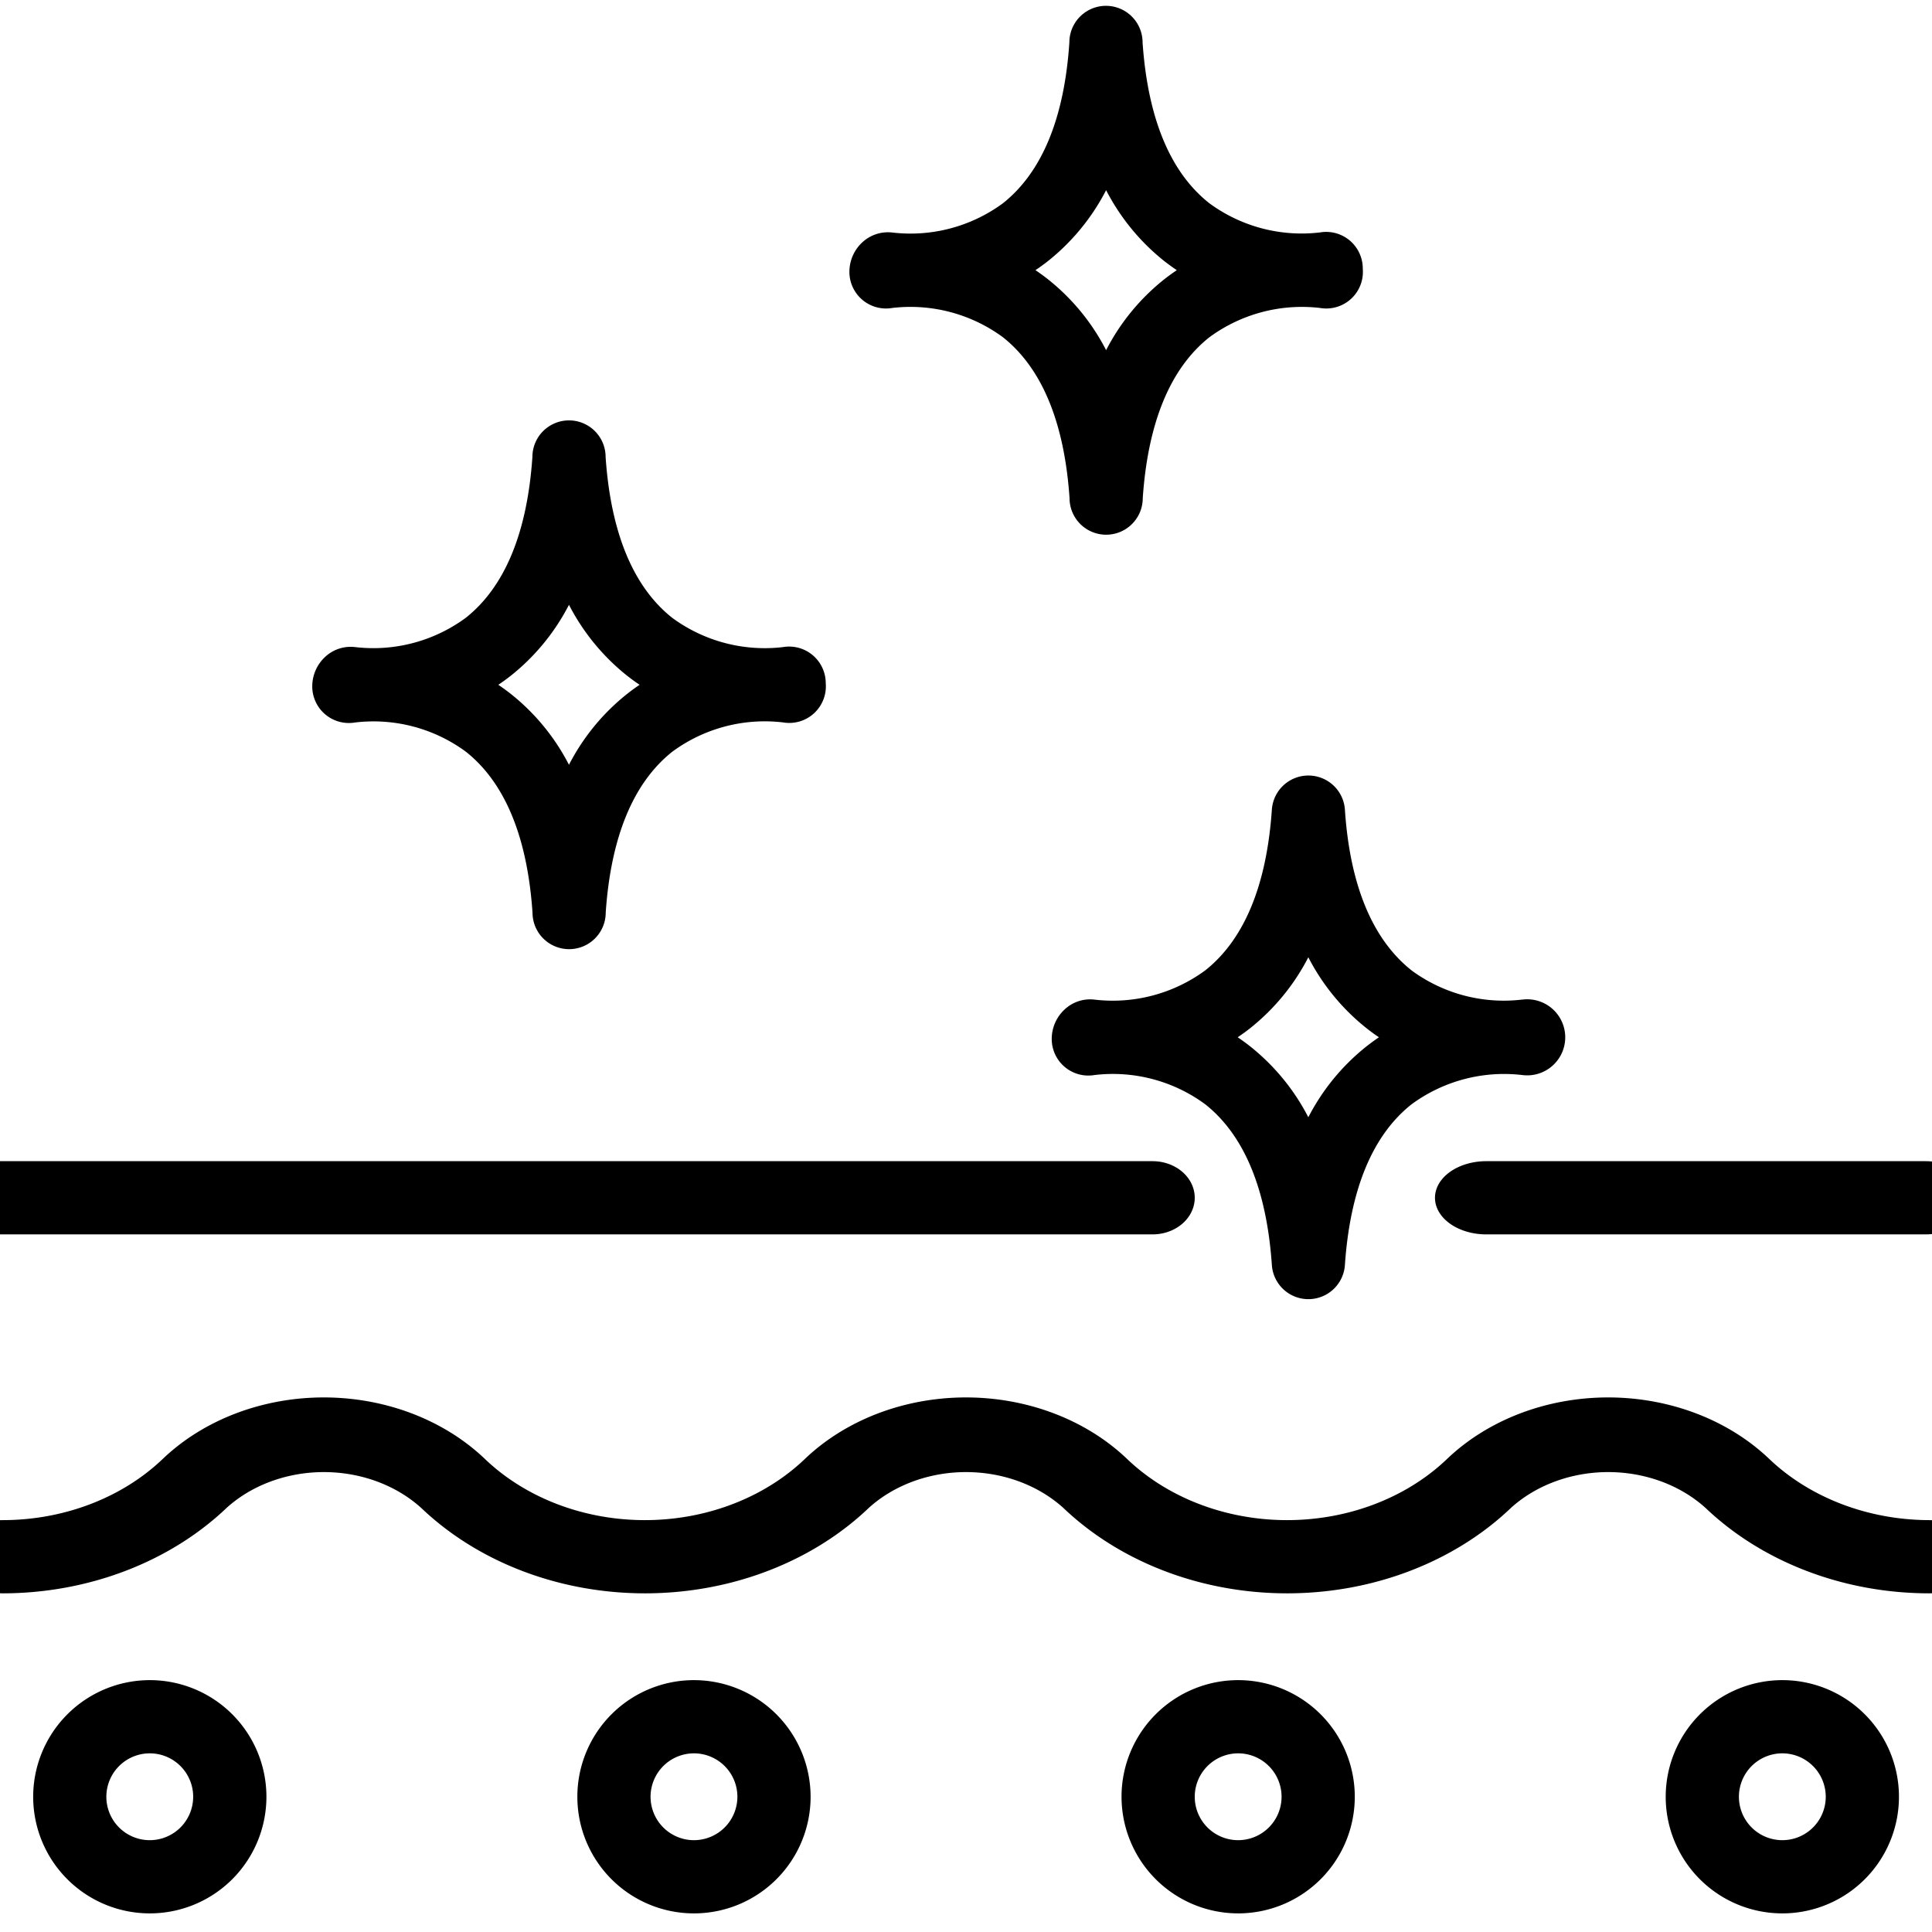
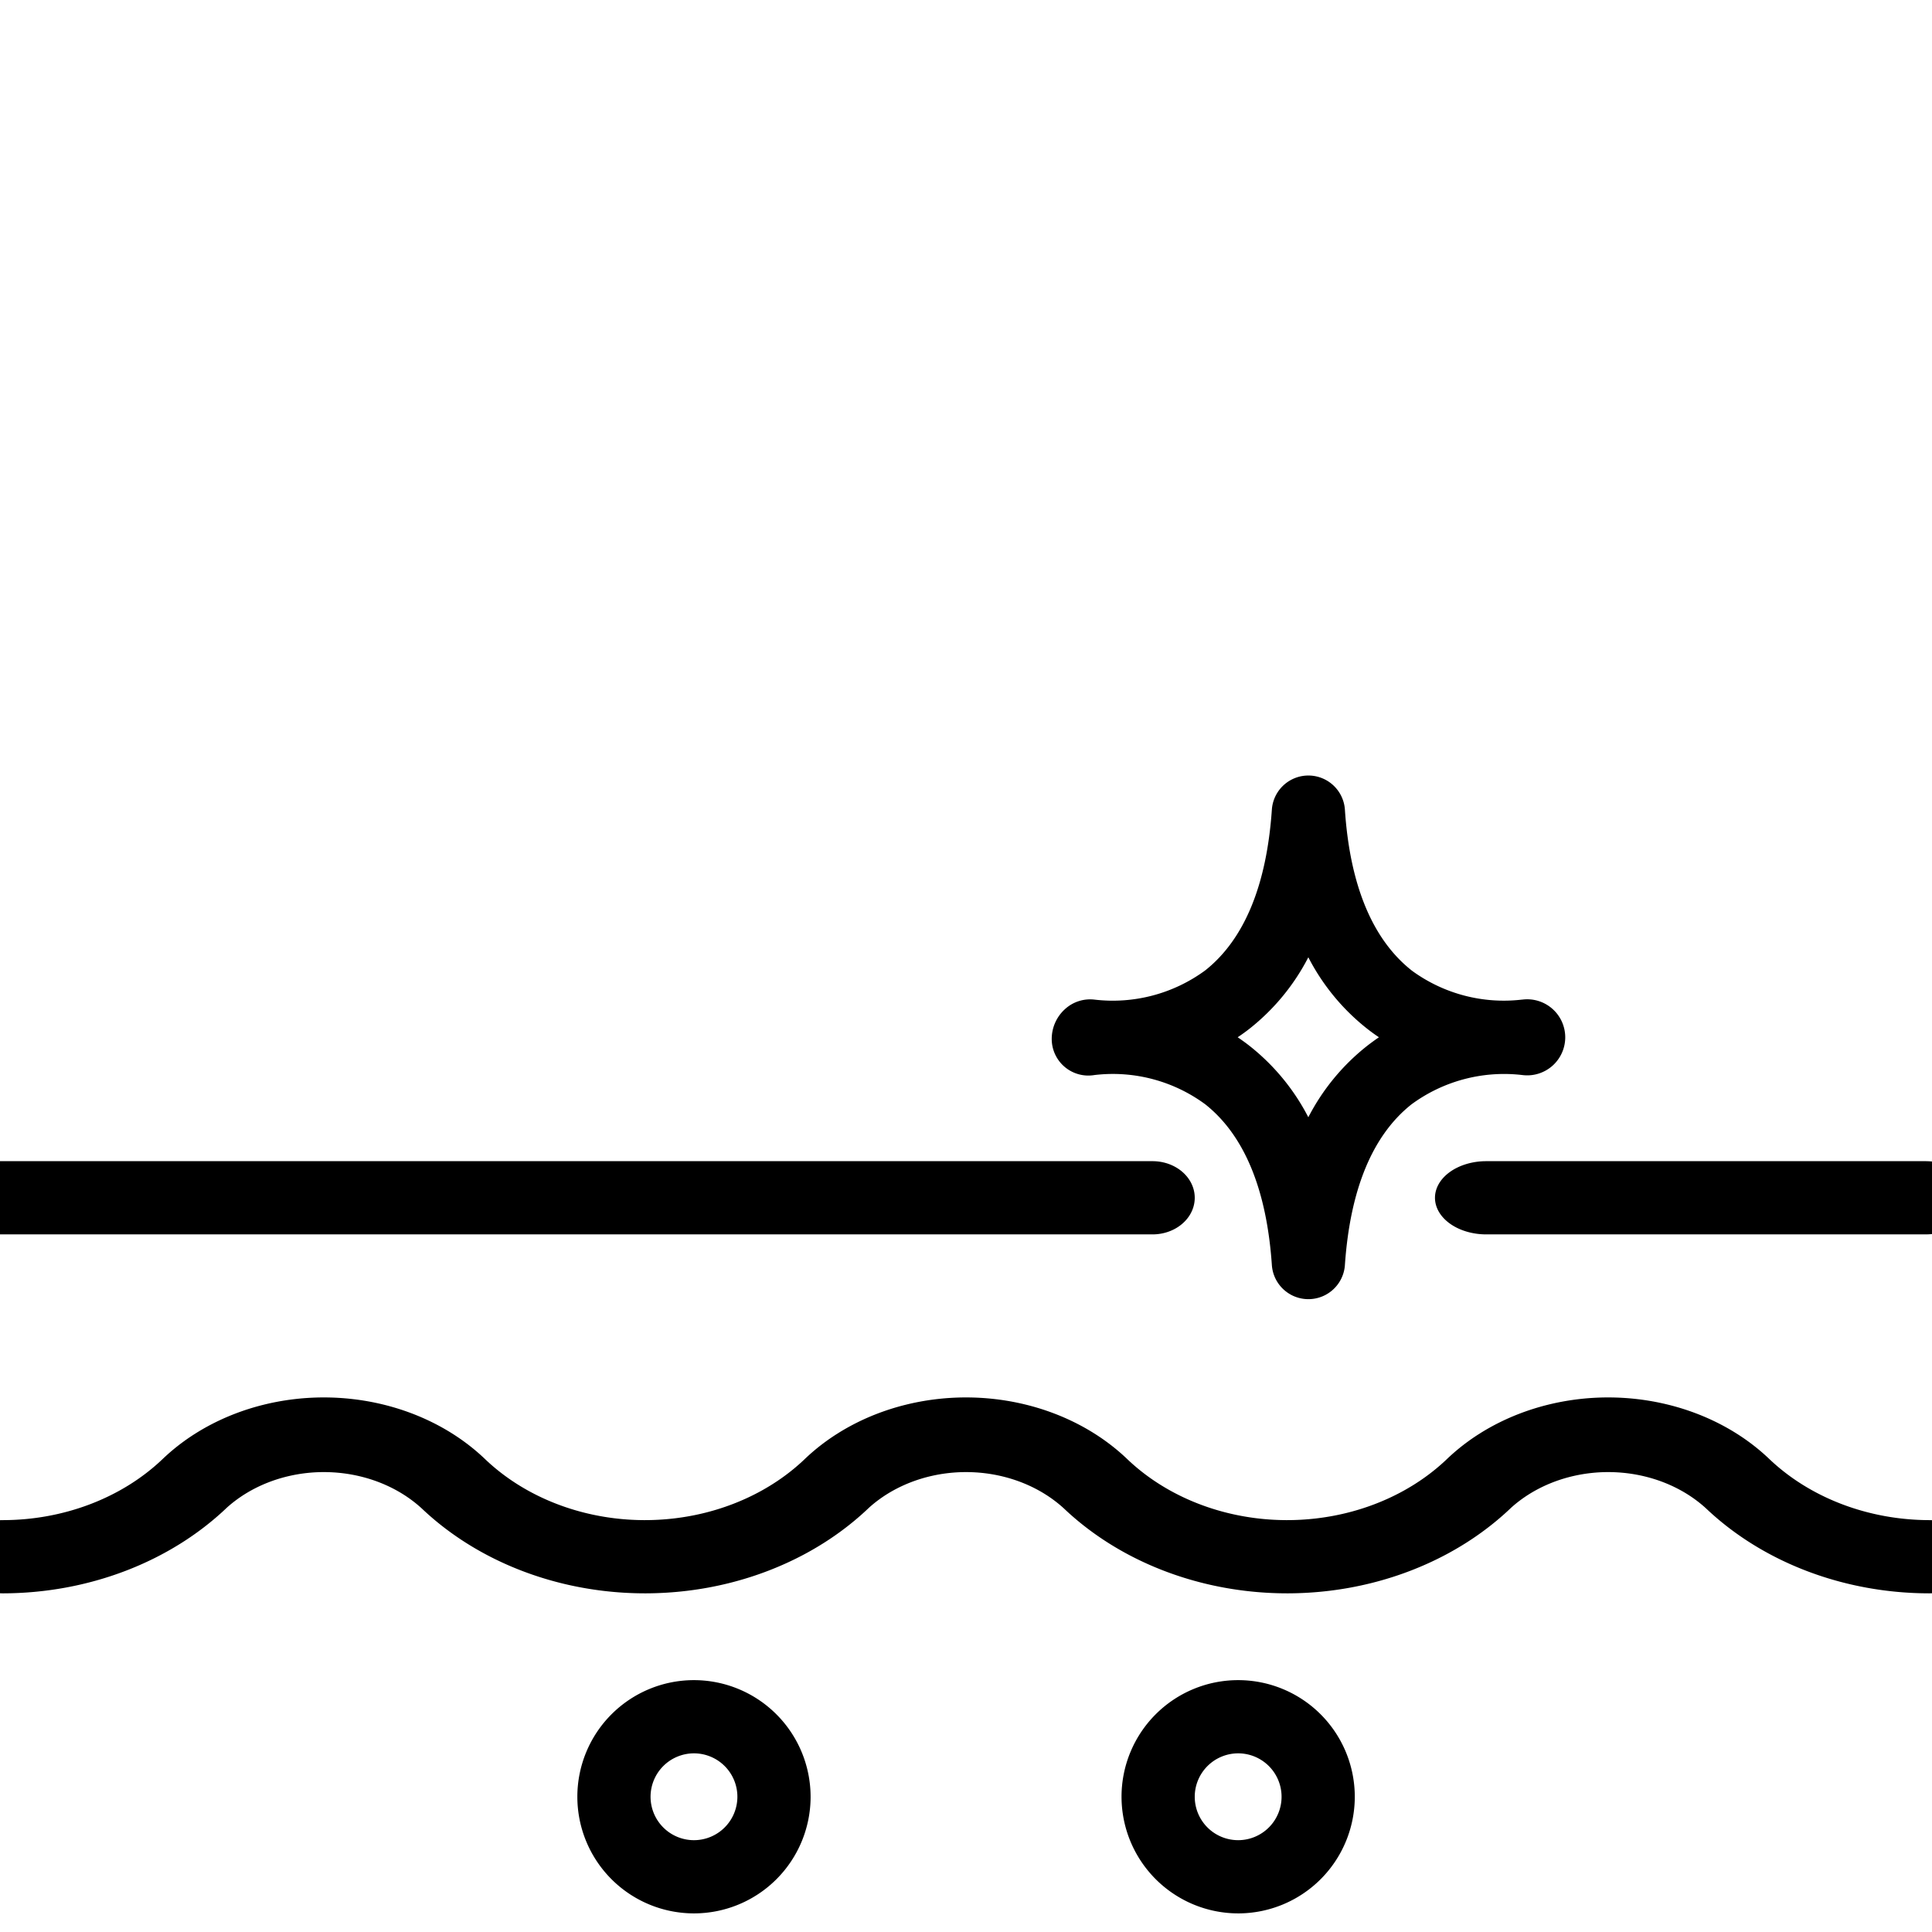
<svg xmlns="http://www.w3.org/2000/svg" id="Layer_1" viewBox="0 0 640 640" data-name="Layer 1" version="1.1" width="640" height="640">
  <defs id="defs13" />
  <g id="g13" transform="matrix(1.147,0,0,1.147,3.516,-0.284)">
-     <path d="m 131.486,217.347 c 11.27,8.944 17.74,24.569 19.241,46.453 a 10.572,10.572 0 0 0 21.144,0 c 1.501,-21.884 7.971,-37.509 19.23,-46.453 a 45.016,45.016 0 0 1 32.012,-8.458 10.572,10.572 0 0 0 12.306,-11.28 10.995,10.995 0 0 0 -0.159,-1.84 10.572,10.572 0 0 0 -12.179,-8.637 45.1,45.1 0 0 1 -32.012,-8.458 C 179.811,169.741 173.341,154.116 171.84,132.232 a 10.572,10.572 0 0 0 -21.144,0 c -1.501,21.884 -7.971,37.509 -19.241,46.443 a 45.026,45.026 0 0 1 -31.938,8.458 10.815,10.815 0 0 0 -8.627,2.78 11.629,11.629 0 0 0 -3.774,8.574 10.572,10.572 0 0 0 12.338,10.424 45.047,45.047 0 0 1 32.033,8.436 z m 12.856,-21.852 a 62.998,62.998 0 0 0 16.915,-20.573 63.03,63.03 0 0 0 16.915,20.573 c 1.152,0.899 2.315,1.744 3.489,2.527 -1.173,0.793 -2.336,1.628 -3.489,2.537 a 62.872,62.872 0 0 0 -16.915,20.563 62.85,62.85 0 0 0 -16.915,-20.563 c -1.163,-0.909 -2.315,-1.744 -3.489,-2.537 1.173,-0.782 2.326,-1.628 3.489,-2.527 z" id="path1" style="stroke-width:10.572" />
-     <path d="M 378.163,67.373 A 44.994,44.994 0 0 1 346.161,58.915 C 334.891,50.003 328.421,34.367 326.92,12.504 a 10.572,10.572 0 0 0 -21.144,0 c -1.448,21.863 -7.918,37.499 -19.178,46.443 a 45.09,45.09 0 0 1 -31.949,8.458 10.868,10.868 0 0 0 -8.627,2.791 11.629,11.629 0 0 0 -3.774,8.574 10.572,10.572 0 0 0 12.338,10.424 45.079,45.079 0 0 1 32.012,8.458 c 11.259,8.944 17.729,24.569 19.23,46.453 a 10.572,10.572 0 0 0 21.144,0 c 1.501,-21.884 7.971,-37.509 19.241,-46.453 a 45.121,45.121 0 0 1 32.001,-8.458 10.572,10.572 0 0 0 12.179,-8.595 10.974,10.974 0 0 0 0.127,-2.685 11.09,11.09 0 0 0 -0.148,-1.85 10.572,10.572 0 0 0 -12.211,-8.69 z M 333.306,80.81 A 62.85,62.85 0 0 0 316.39,101.372 62.872,62.872 0 0 0 299.475,80.81 c -1.152,-0.909 -2.315,-1.744 -3.489,-2.537 1.173,-0.782 2.336,-1.628 3.489,-2.527 a 63.136,63.136 0 0 0 16.915,-20.573 63.104,63.104 0 0 0 16.915,20.573 c 1.163,0.899 2.326,1.744 3.499,2.527 -1.173,0.793 -2.336,1.628 -3.499,2.537 z" id="path2" style="stroke-width:10.572" />
    <path d="m 436.499,288.94 a 44.963,44.963 0 0 1 -31.716,-8.299 c -11.386,-8.912 -17.972,-24.59 -19.431,-46.591 a 10.572,10.572 0 0 0 -21.091,0 c -1.501,21.884 -7.971,37.509 -19.23,46.443 a 45.121,45.121 0 0 1 -31.949,8.458 10.762,10.762 0 0 0 -8.627,2.791 11.629,11.629 0 0 0 -3.774,8.563 10.572,10.572 0 0 0 12.338,10.424 44.994,44.994 0 0 1 32.012,8.458 c 11.259,8.933 17.729,24.559 19.23,46.443 a 10.572,10.572 0 0 0 21.091,0 c 1.501,-21.884 7.971,-37.509 19.241,-46.443 a 45.121,45.121 0 0 1 32.001,-8.458 10.984,10.984 0 1 0 -0.063,-21.778 z m -44.794,13.416 a 62.956,62.956 0 0 0 -16.915,20.562 62.988,62.988 0 0 0 -16.915,-20.562 c -1.152,-0.909 -2.315,-1.744 -3.489,-2.537 1.173,-0.782 2.336,-1.618 3.489,-2.527 a 63.03,63.03 0 0 0 16.915,-20.573 62.893,62.893 0 0 0 16.915,20.573 c 1.152,0.909 2.305,1.744 3.478,2.527 -1.163,0.793 -2.315,1.628 -3.478,2.537 z" id="path3" style="stroke-width:10.572" />
    <path d="M -2.255,460.418 A 87.003,74.215 0 0 0 62.526,435.605 a 38.618,32.942 0 0 1 56.217,0.296 86.681,73.94 0 0 0 129.253,-0.296 38.606,32.932 0 0 1 56.205,0.296 86.681,73.94 0 0 0 129.253,-0.296 38.618,32.942 0 0 1 56.217,0.296 86.755,74.004 0 0 0 64.447,24.516 12.394,10.572 0 0 0 0,-21.144 62.241,53.093 0 0 1 -46.352,-17.803 62.377,53.209 0 0 0 -93.076,0.296 61.894,52.796 0 0 1 -92.382,-0.296 62.389,53.219 0 0 0 -93.088,0.296 61.894,52.796 0 0 1 -92.382,-0.296 62.377,53.209 0 0 0 -93.076,0.296 61.968,52.86 0 0 1 -46.017,17.507 12.394,10.572 0 1 0 0,21.144 z" id="path4" style="stroke-width:11.447" />
-     <path d="M 6.515,519.166 A 33.682,33.682 0 1 0 40.187,485.484 33.714,33.714 0 0 0 6.515,519.166 Z m 33.672,-12.538 a 12.538,12.538 0 1 1 -12.538,12.538 12.549,12.549 0 0 1 12.538,-12.538 z" id="path5" style="stroke-width:10.572" />
    <path d="m 197.36,485.484 a 33.682,33.682 0 1 0 33.682,33.682 33.714,33.714 0 0 0 -33.682,-33.682 z m 0,46.221 a 12.538,12.538 0 1 1 12.538,-12.538 12.549,12.549 0 0 1 -12.538,12.538 z" id="path6" style="stroke-width:10.572" />
    <path d="m 354.524,552.849 a 33.682,33.682 0 1 0 -33.682,-33.682 33.714,33.714 0 0 0 33.682,33.682 z m 0,-46.221 a 12.538,12.538 0 1 1 -12.538,12.538 12.549,12.549 0 0 1 12.538,-12.538 z" id="path7" style="stroke-width:10.572" />
-     <path d="m 478.004,519.166 a 33.682,33.682 0 1 0 33.693,-33.682 33.714,33.714 0 0 0 -33.693,33.682 z m 46.221,0 a 12.538,12.538 0 1 1 -12.528,-12.538 12.549,12.549 0 0 1 12.528,12.538 z" id="path8" style="stroke-width:10.572" />
    <path d="m 118.779,569.595 a 33.693,33.693 0 1 0 33.682,33.682 33.725,33.725 0 0 0 -33.682,-33.682 z m 0,46.231 a 12.549,12.549 0 1 1 12.538,-12.549 12.56,12.56 0 0 1 -12.538,12.549 z" id="path9" style="stroke-width:10.572" />
    <path d="m 309.635,603.277 a 33.693,33.693 0 1 0 -33.693,33.693 33.735,33.735 0 0 0 33.693,-33.693 z m -46.242,0 a 12.549,12.549 0 1 1 12.549,12.549 12.57,12.57 0 0 1 -12.549,-12.549 z" id="path10" style="stroke-width:10.572" />
    <path d="m 466.787,603.277 a 33.682,33.682 0 1 0 -33.682,33.693 33.725,33.725 0 0 0 33.682,-33.693 z m -46.221,0 a 12.538,12.538 0 1 1 12.538,12.549 12.56,12.56 0 0 1 -12.538,-12.549 z" id="path11" style="stroke-width:10.572" />
    <path d="m 411.369,346.177 a 14.808,10.572 0 0 0 14.808,10.572 h 126.799 a 14.808,10.572 0 0 0 0,-21.144 H 426.177 a 14.808,10.572 0 0 0 -14.808,10.572 z" id="path12" style="stroke-width:12.512" />
    <path d="m -18.951,346.177 a 12.186,10.572 0 0 0 12.186,10.572 H 329.8 a 12.186,10.572 0 0 0 0,-21.144 H -6.765 a 12.186,10.572 0 0 0 -12.186,10.572 z" id="path13" style="stroke-width:11.35" />
  </g>
</svg>